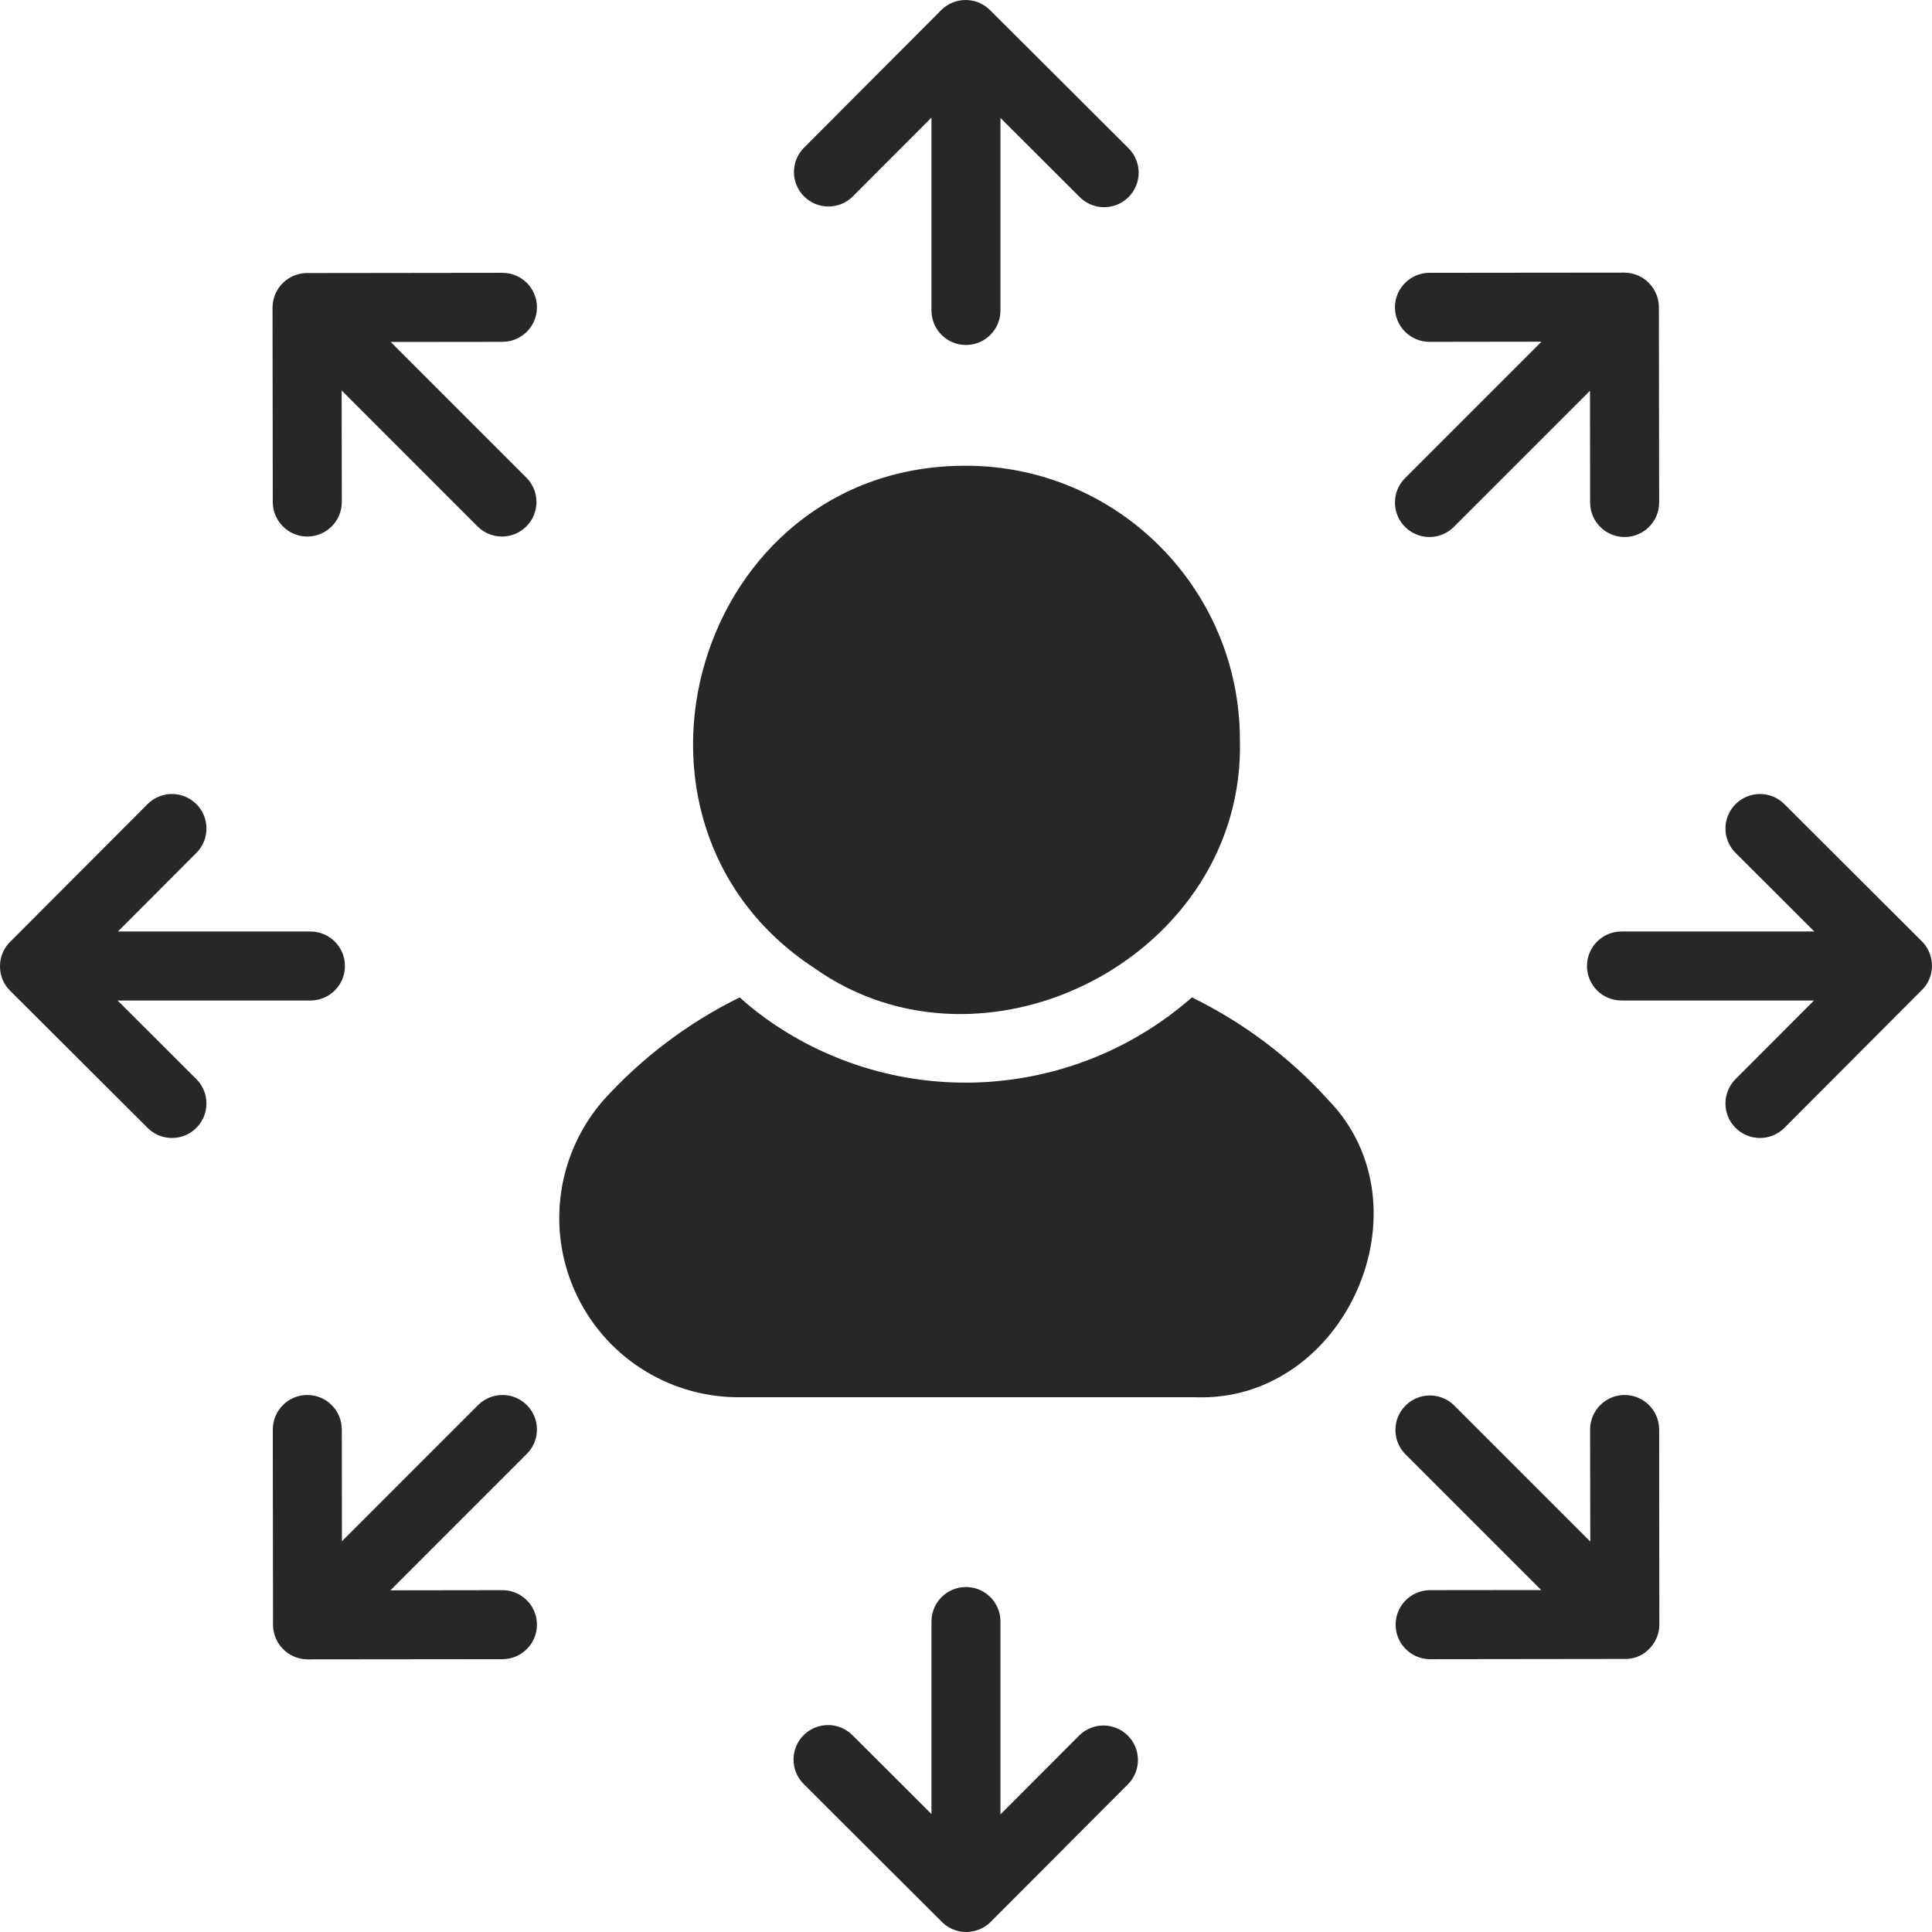
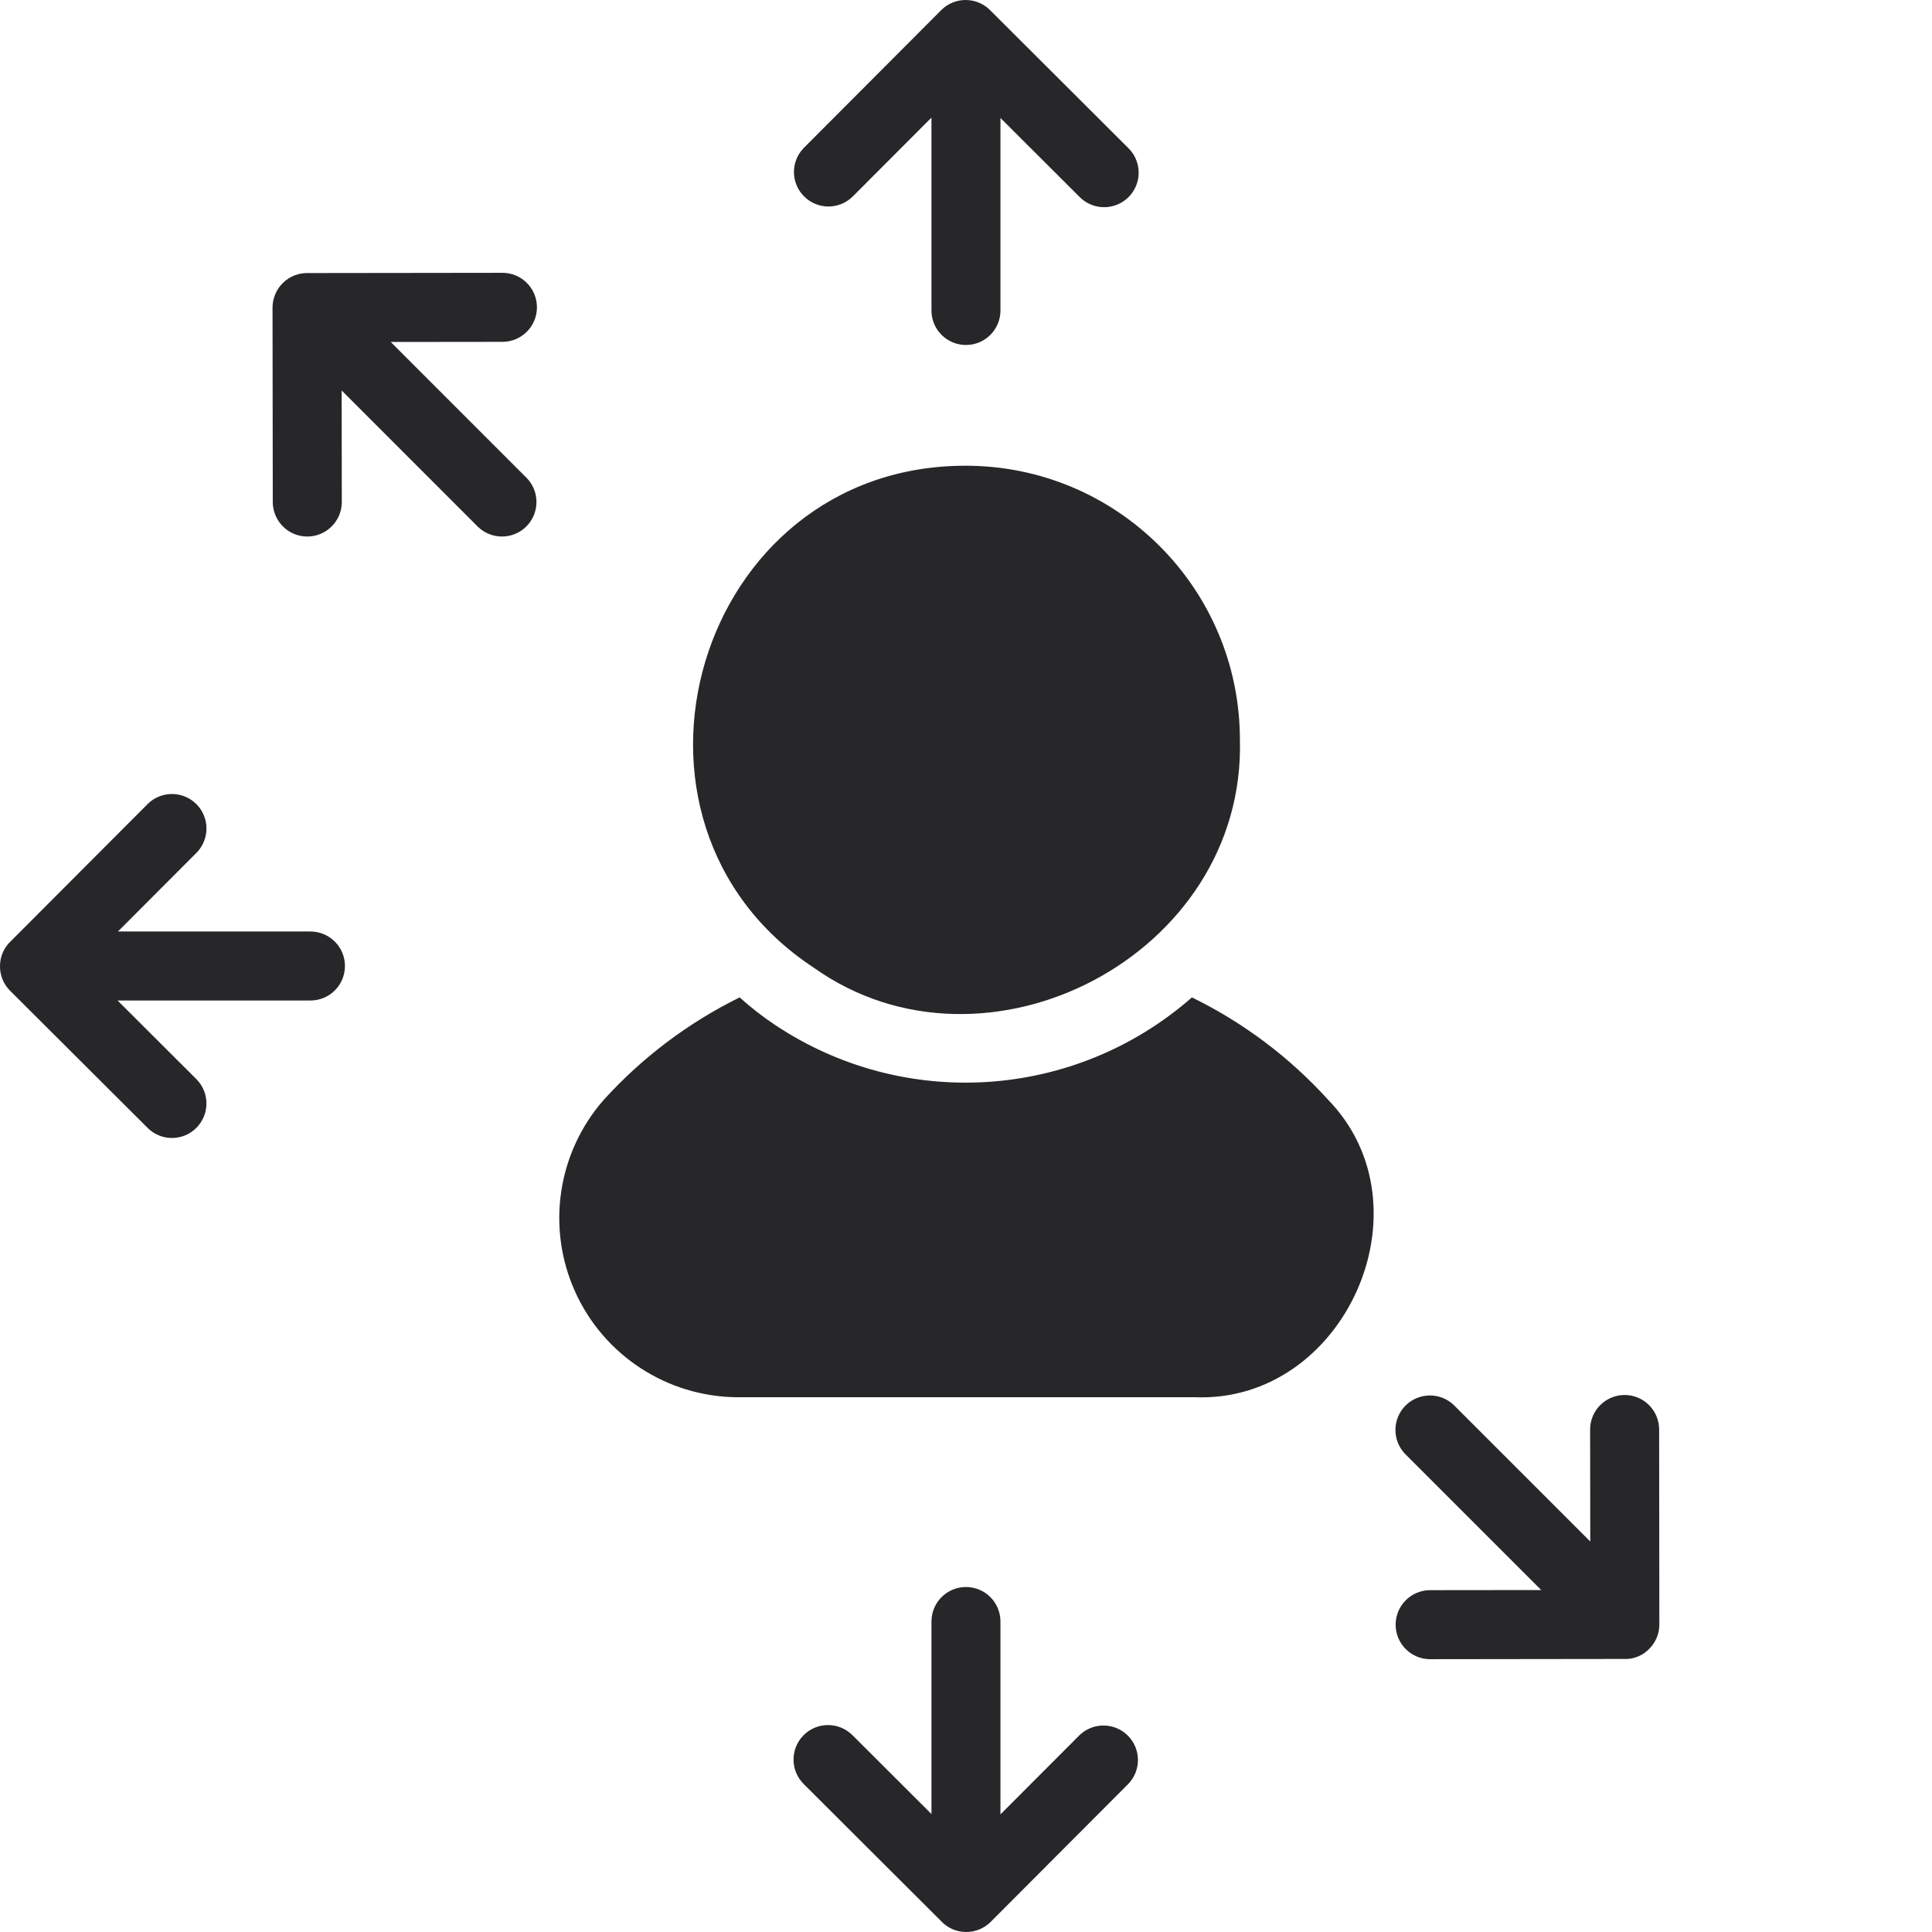
<svg xmlns="http://www.w3.org/2000/svg" width="48px" height="48px" viewBox="0 0 48 48" version="1.1">
  <title>career_7198089</title>
  <g id="🛠-Homepage" stroke="none" stroke-width="1" fill="none" fill-rule="evenodd">
    <g id="Homepage" transform="translate(-126, -1695)" fill="#27272A" fill-rule="nonzero">
      <g id="Si-te-expande,-aquí-lo-encuentras" transform="translate(80, 1283)">
        <g id="Temáticas" transform="translate(0, 96)">
          <g id="temática" transform="translate(0, 308)">
            <g id="career_7198089" transform="translate(46, 8)">
              <path d="M20.219,24.043 C24.488,27.079 30.952,23.736 30.805,18.377 C30.802,14.62 27.756,11.574 23.999,11.571 C17.286,11.559 14.698,20.413 20.219,24.043 Z" id="Path" />
              <path d="M29.613,24.78 C26.714,27.324 22.468,27.605 19.259,25.466 C18.948,25.259 18.653,25.03 18.376,24.78 C17.101,25.409 15.955,26.272 14.999,27.326 C13.852,28.635 13.572,30.492 14.284,32.081 C14.995,33.67 16.567,34.698 18.308,34.714 L29.69,34.714 C33.405,34.857 35.588,29.994 32.999,27.326 C32.042,26.27 30.893,25.406 29.613,24.78 Z" id="Path" />
              <path d="M21.177,4.891 L23.142,2.922 L23.142,7.714 C23.142,8.188 23.526,8.571 23.999,8.571 C24.472,8.571 24.856,8.188 24.856,7.714 L24.856,2.931 L26.822,4.893 C27.039,5.112 27.356,5.198 27.653,5.118 C27.951,5.039 28.183,4.806 28.261,4.509 C28.34,4.211 28.252,3.894 28.033,3.679 L24.623,0.277 C24.464,0.105 24.243,0.005 24.009,0 C23.775,-0.005 23.549,0.086 23.384,0.252 L19.964,3.681 C19.641,4.018 19.647,4.551 19.978,4.88 C20.308,5.21 20.841,5.214 21.177,4.891 L21.177,4.891 Z" id="Path" />
-               <path d="M34.908,13.091 C35.069,13.251 35.287,13.342 35.514,13.342 C35.742,13.342 35.96,13.251 36.12,13.091 L39.503,9.708 L39.506,12.485 C39.507,12.959 39.891,13.342 40.364,13.342 C40.838,13.341 41.221,12.957 41.221,12.484 L41.215,7.665 C41.222,7.432 41.135,7.206 40.974,7.038 C40.812,6.87 40.59,6.774 40.357,6.773 L35.514,6.778 C35.04,6.779 34.657,7.163 34.657,7.636 C34.658,8.11 35.042,8.493 35.515,8.493 L38.298,8.489 L34.908,11.879 C34.748,12.039 34.657,12.257 34.657,12.485 C34.657,12.712 34.748,12.93 34.908,13.091 L34.908,13.091 Z" id="Path" />
-               <path d="M47.999,23.991 C47.999,23.763 47.908,23.545 47.747,23.385 L44.318,19.965 C43.981,19.642 43.448,19.649 43.119,19.979 C42.79,20.309 42.785,20.842 43.108,21.178 L45.077,23.143 L40.285,23.143 C39.811,23.143 39.428,23.527 39.428,24 C39.428,24.473 39.811,24.857 40.285,24.857 L45.068,24.857 L43.106,26.823 C42.784,27.16 42.79,27.694 43.121,28.023 C43.451,28.352 43.984,28.357 44.32,28.034 L47.721,24.624 C47.9,24.462 48.001,24.232 47.999,23.991 L47.999,23.991 Z" id="Path" />
              <path d="M40.363,34.658 C40.136,34.658 39.918,34.749 39.757,34.91 C39.596,35.07 39.506,35.289 39.506,35.516 L39.51,38.299 L36.12,34.909 C35.784,34.586 35.25,34.591 34.92,34.921 C34.59,35.251 34.585,35.785 34.908,36.121 L38.291,39.504 L35.514,39.507 C35.047,39.517 34.674,39.898 34.674,40.365 C34.674,40.832 35.048,41.212 35.514,41.222 L40.334,41.216 C40.575,41.231 40.81,41.138 40.976,40.964 C41.137,40.803 41.227,40.585 41.226,40.358 L41.221,35.514 C41.22,35.041 40.836,34.658 40.363,34.658 Z" id="Path" />
              <path d="M26.821,43.109 L24.856,45.078 L24.856,40.286 C24.856,39.812 24.472,39.429 23.999,39.429 C23.526,39.429 23.142,39.812 23.142,40.286 L23.142,45.069 L21.176,43.107 C20.84,42.775 20.299,42.776 19.965,43.111 C19.632,43.445 19.632,43.987 19.965,44.321 L23.375,47.723 C23.535,47.898 23.761,47.999 23.999,48 C24.23,48.002 24.451,47.911 24.614,47.748 L28.034,44.319 C28.357,43.982 28.35,43.449 28.02,43.12 C27.69,42.791 27.157,42.786 26.821,43.109 L26.821,43.109 Z" id="Path" />
-               <path d="M13.089,34.909 C12.929,34.749 12.711,34.658 12.483,34.658 C12.256,34.658 12.038,34.749 11.877,34.909 L8.495,38.292 L8.492,35.514 C8.491,35.041 8.107,34.658 7.634,34.658 C7.16,34.659 6.777,35.043 6.778,35.516 L6.783,40.335 C6.776,40.568 6.863,40.794 7.024,40.962 C7.186,41.13 7.408,41.226 7.641,41.227 L12.484,41.222 C12.957,41.221 13.341,40.837 13.34,40.364 C13.34,39.89 12.956,39.507 12.482,39.507 L9.7,39.511 L13.089,36.121 C13.25,35.961 13.34,35.743 13.34,35.515 C13.34,35.288 13.25,35.07 13.089,34.909 L13.089,34.909 Z" id="Path" />
              <path d="M2.921,24.857 L7.713,24.857 C8.187,24.857 8.57,24.473 8.57,24 C8.57,23.527 8.187,23.143 7.713,23.143 L2.93,23.143 L4.892,21.177 C5.214,20.84 5.208,20.306 4.878,19.977 C4.547,19.648 4.014,19.643 3.678,19.966 L0.276,23.376 C0.099,23.537 -0.001,23.765 0,24.005 C-0.002,24.234 0.088,24.454 0.251,24.615 L3.68,28.035 C4.017,28.358 4.55,28.351 4.879,28.021 C5.208,27.691 5.213,27.158 4.89,26.822 L2.921,24.857 Z" id="Path" />
              <path d="M13.34,7.635 C13.34,7.161 12.956,6.778 12.482,6.778 L7.665,6.784 C7.431,6.775 7.204,6.861 7.035,7.023 C6.867,7.185 6.771,7.409 6.771,7.642 L6.777,12.485 C6.785,12.954 7.167,13.33 7.635,13.33 C8.104,13.329 8.486,12.952 8.492,12.484 L8.488,9.701 L11.877,13.091 C12.214,13.414 12.747,13.409 13.077,13.079 C13.407,12.749 13.413,12.215 13.089,11.879 L9.707,8.496 L12.484,8.493 C12.957,8.492 13.341,8.108 13.34,7.635 Z" id="Path" />
            </g>
          </g>
        </g>
      </g>
    </g>
  </g>
</svg>